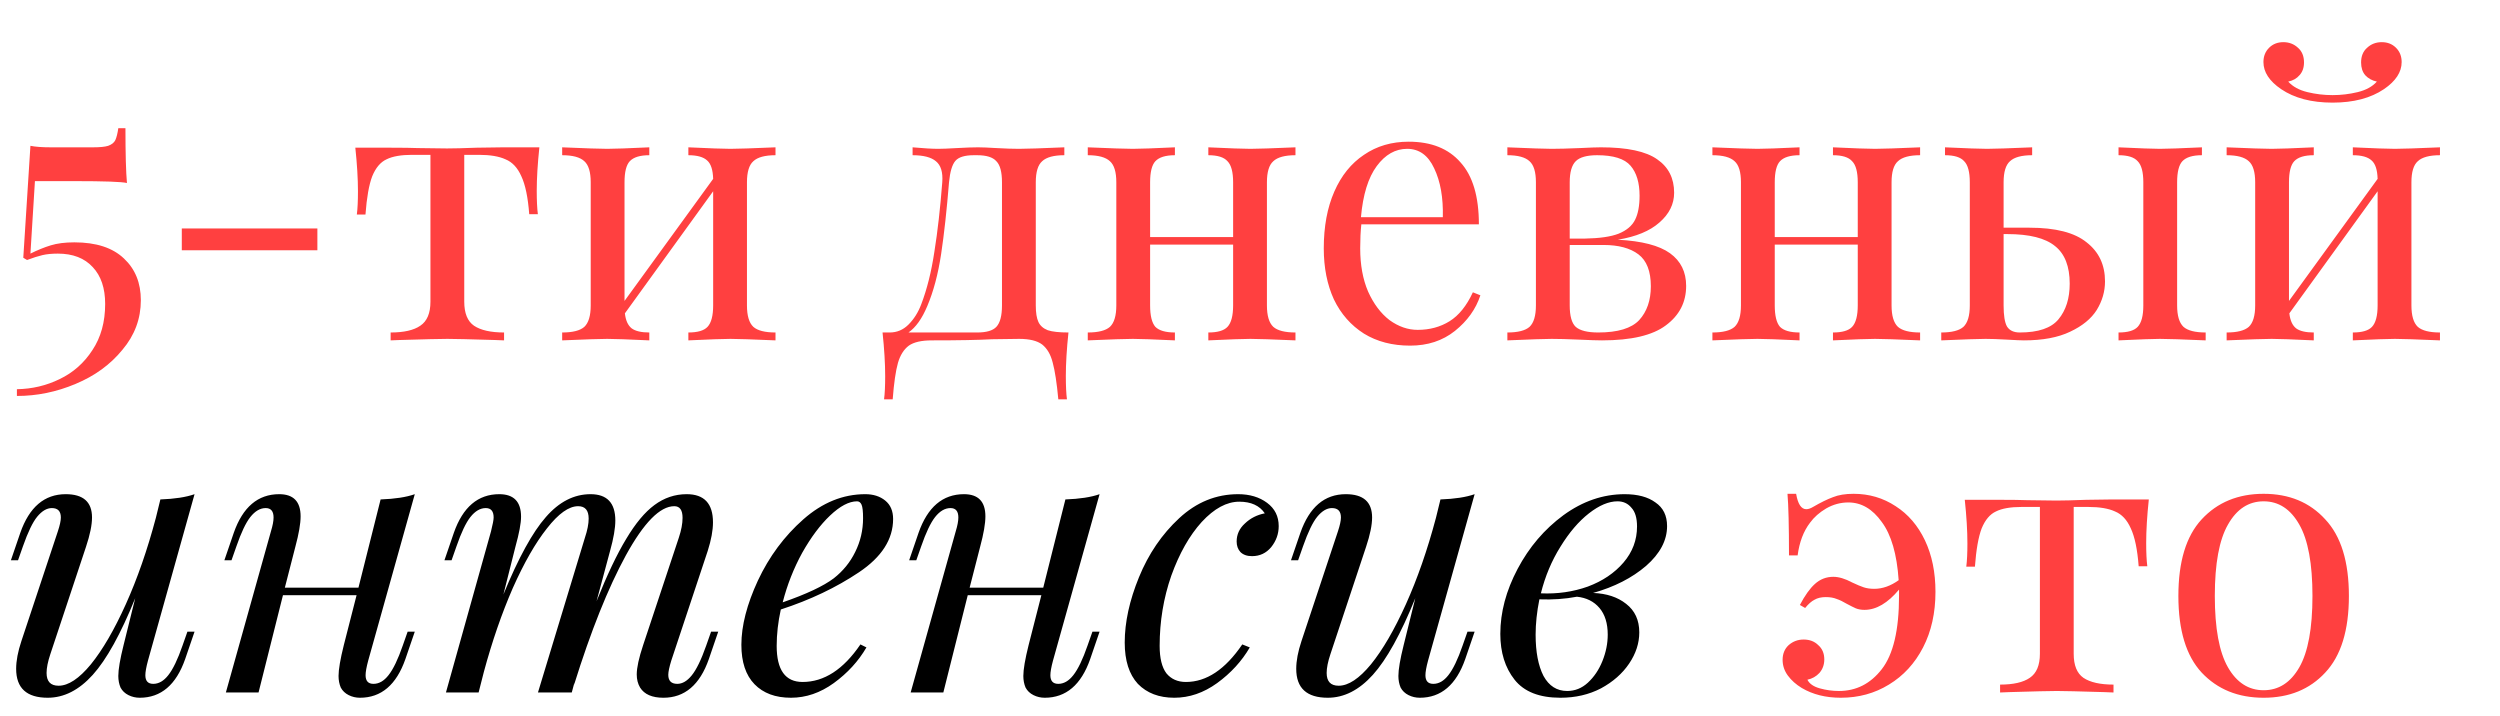
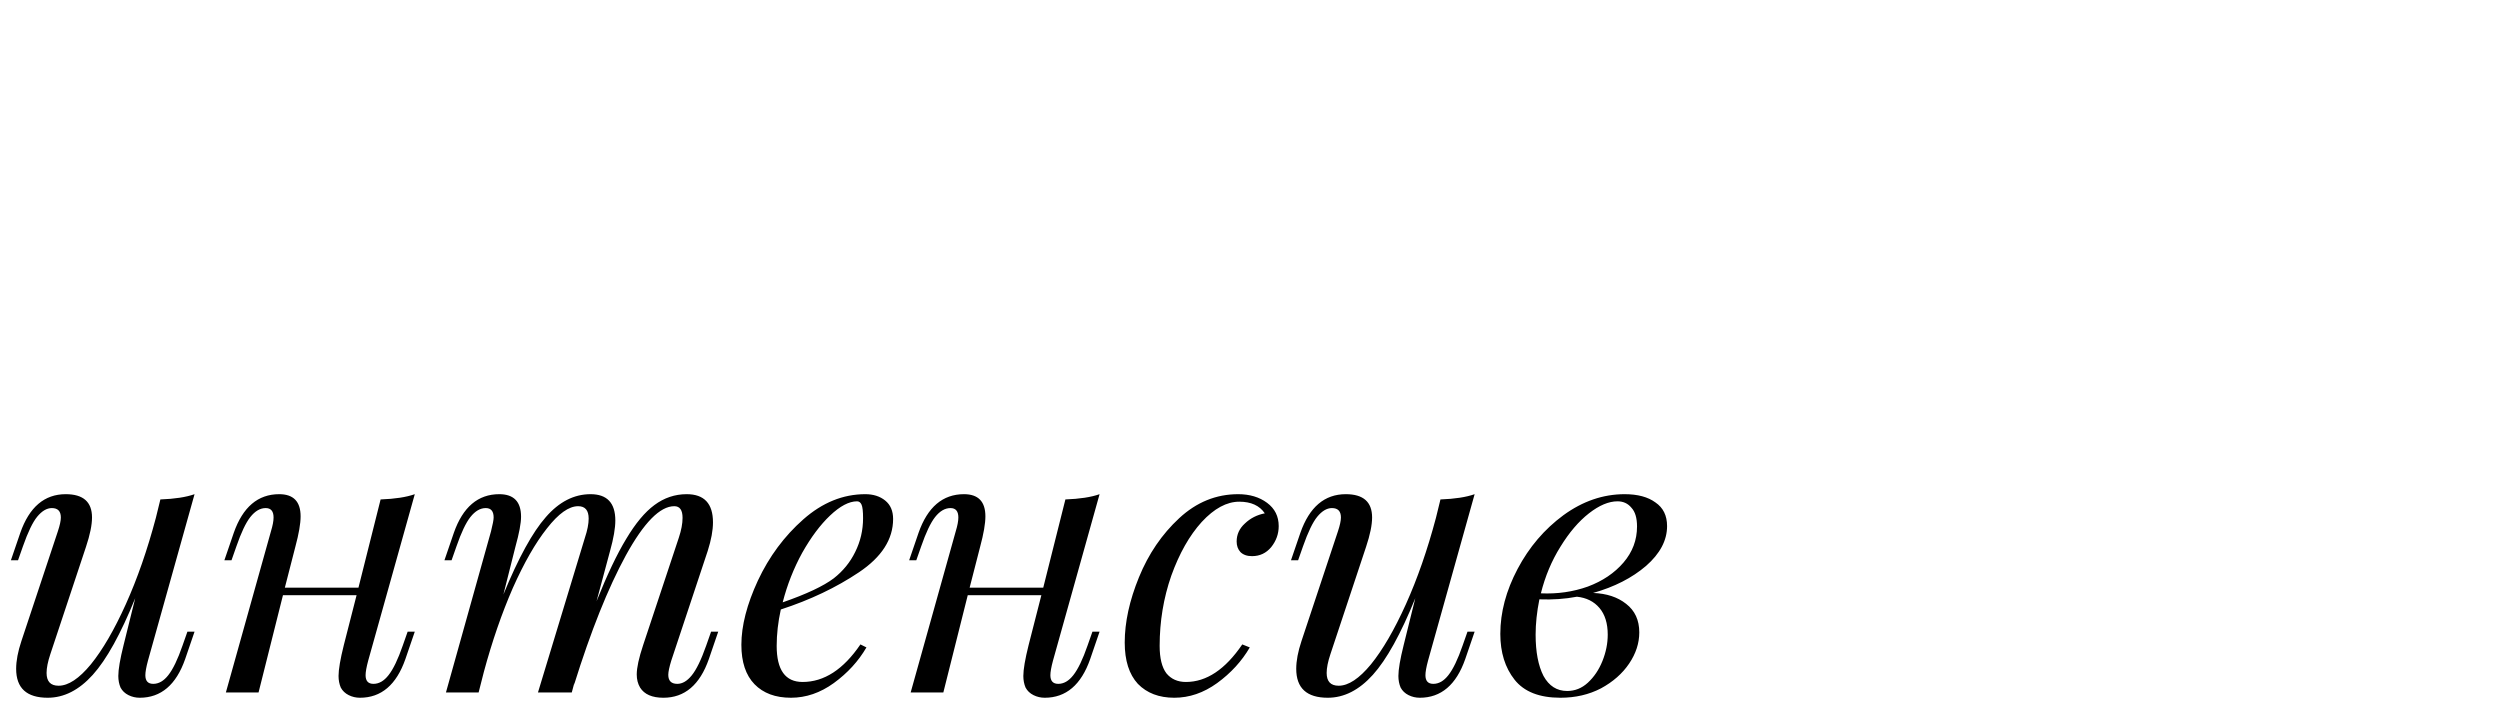
<svg xmlns="http://www.w3.org/2000/svg" width="213" height="61" viewBox="0 0 213 61" fill="none">
-   <path d="M10.688 10.92C10.688 13.096 10.731 14.653 10.816 15.592C10.368 15.485 8.885 15.432 6.368 15.432H2.976L2.592 21.608C3.189 21.309 3.765 21.075 4.32 20.904C4.875 20.733 5.547 20.648 6.336 20.648C8.192 20.648 9.6 21.107 10.56 22.024C11.52 22.92 12 24.104 12 25.576C12 27.155 11.477 28.563 10.432 29.8C9.408 31.059 8.075 32.029 6.432 32.712C4.811 33.395 3.147 33.736 1.44 33.736V33.16C2.741 33.139 3.957 32.851 5.088 32.296C6.24 31.741 7.168 30.92 7.872 29.832C8.597 28.744 8.96 27.432 8.96 25.896C8.96 24.552 8.608 23.507 7.904 22.76C7.2 21.992 6.208 21.608 4.928 21.608C4.416 21.608 3.979 21.651 3.616 21.736C3.253 21.821 2.816 21.96 2.304 22.152L1.984 21.96L2.592 12.424C3.019 12.509 3.595 12.552 4.32 12.552H7.936C8.512 12.552 8.939 12.509 9.216 12.424C9.515 12.317 9.717 12.157 9.824 11.944C9.931 11.709 10.016 11.368 10.08 10.92H10.688ZM27.041 21.32H15.489V19.464H27.041V21.32ZM45.954 12.552C45.805 13.96 45.73 15.197 45.73 16.264C45.73 17.096 45.762 17.757 45.826 18.248H45.09C44.983 16.819 44.759 15.741 44.418 15.016C44.098 14.291 43.65 13.811 43.074 13.576C42.519 13.32 41.762 13.192 40.802 13.192H39.554V25.704C39.554 26.685 39.831 27.368 40.386 27.752C40.962 28.136 41.815 28.328 42.946 28.328V29L42.146 28.968C40.034 28.904 38.69 28.872 38.114 28.872C37.538 28.872 36.194 28.904 34.082 28.968L33.282 29V28.328C34.413 28.328 35.255 28.136 35.81 27.752C36.386 27.368 36.674 26.685 36.674 25.704V13.192H35.106C34.167 13.192 33.442 13.32 32.93 13.576C32.418 13.811 32.013 14.291 31.714 15.016C31.437 15.741 31.245 16.829 31.138 18.28H30.402C30.466 17.789 30.498 17.128 30.498 16.296C30.498 15.229 30.423 13.992 30.274 12.584H33.346C34.327 12.584 35.074 12.595 35.586 12.616L38.082 12.648C38.658 12.648 39.501 12.627 40.61 12.584L42.882 12.552H45.954ZM66.073 13.224C65.177 13.224 64.547 13.395 64.185 13.736C63.822 14.056 63.641 14.653 63.641 15.528V26.024C63.641 26.899 63.822 27.507 64.185 27.848C64.547 28.168 65.177 28.328 66.073 28.328V29C64.11 28.915 62.83 28.872 62.233 28.872C61.635 28.872 60.441 28.915 58.649 29V28.328C59.438 28.328 59.982 28.168 60.281 27.848C60.601 27.507 60.761 26.899 60.761 26.024V16.296L53.241 26.696C53.305 27.293 53.497 27.72 53.817 27.976C54.137 28.211 54.638 28.328 55.321 28.328V29C53.529 28.915 52.334 28.872 51.737 28.872C51.139 28.872 49.859 28.915 47.897 29V28.328C48.793 28.328 49.422 28.168 49.785 27.848C50.147 27.507 50.329 26.899 50.329 26.024V15.528C50.329 14.653 50.147 14.056 49.785 13.736C49.422 13.395 48.793 13.224 47.897 13.224V12.552C49.859 12.637 51.139 12.68 51.737 12.68C52.334 12.68 53.529 12.637 55.321 12.552V13.224C54.531 13.224 53.977 13.395 53.657 13.736C53.358 14.056 53.209 14.653 53.209 15.528V25.64L60.761 15.24C60.739 14.472 60.569 13.949 60.249 13.672C59.929 13.373 59.395 13.224 58.649 13.224V12.552C60.441 12.637 61.635 12.68 62.233 12.68C62.83 12.68 64.11 12.637 66.073 12.552V13.224ZM91.033 28.328C90.883 29.736 90.809 30.973 90.809 32.04C90.809 32.893 90.841 33.555 90.905 34.024H90.169C90.041 32.637 89.881 31.592 89.689 30.888C89.518 30.205 89.219 29.693 88.793 29.352C88.366 29.032 87.715 28.872 86.841 28.872L84.505 28.904C83.353 28.968 81.646 29 79.385 29C78.51 29 77.859 29.149 77.433 29.448C77.006 29.768 76.697 30.259 76.505 30.92C76.313 31.603 76.163 32.637 76.057 34.024H75.321C75.385 33.555 75.417 32.893 75.417 32.04C75.417 30.973 75.342 29.736 75.193 28.328H75.801C76.419 28.328 76.953 28.104 77.401 27.656C77.87 27.187 78.233 26.611 78.489 25.928C78.979 24.648 79.353 23.155 79.609 21.448C79.886 19.72 80.11 17.747 80.281 15.528C80.345 14.675 80.163 14.077 79.737 13.736C79.331 13.395 78.67 13.224 77.753 13.224V12.552C78.691 12.637 79.417 12.68 79.929 12.68C80.27 12.68 80.803 12.659 81.529 12.616C82.297 12.573 82.894 12.552 83.321 12.552C83.683 12.552 84.206 12.573 84.889 12.616C85.657 12.659 86.297 12.68 86.809 12.68C87.427 12.68 88.718 12.637 90.681 12.552V13.224C89.785 13.224 89.155 13.395 88.793 13.736C88.43 14.056 88.249 14.653 88.249 15.528V26.024C88.249 26.643 88.323 27.112 88.473 27.432C88.622 27.752 88.889 27.987 89.273 28.136C89.657 28.264 90.243 28.328 91.033 28.328ZM85.369 15.528C85.369 14.653 85.209 14.056 84.889 13.736C84.59 13.395 84.046 13.224 83.257 13.224H82.969C82.201 13.224 81.678 13.384 81.401 13.704C81.123 14.024 80.942 14.632 80.857 15.528C80.665 17.896 80.441 19.933 80.185 21.64C79.929 23.347 79.534 24.829 79.001 26.088C78.553 27.155 78.019 27.901 77.401 28.328H83.257C84.046 28.328 84.59 28.168 84.889 27.848C85.209 27.507 85.369 26.899 85.369 26.024V15.528ZM110.374 13.224C109.478 13.224 108.849 13.395 108.486 13.736C108.123 14.056 107.942 14.653 107.942 15.528V26.024C107.942 26.899 108.123 27.507 108.486 27.848C108.849 28.168 109.478 28.328 110.374 28.328V29C108.411 28.915 107.131 28.872 106.534 28.872C105.937 28.872 104.742 28.915 102.95 29V28.328C103.739 28.328 104.283 28.168 104.582 27.848C104.902 27.507 105.062 26.899 105.062 26.024V20.84H97.99V26.024C97.99 26.899 98.139 27.507 98.438 27.848C98.758 28.168 99.313 28.328 100.102 28.328V29C98.31 28.915 97.115 28.872 96.518 28.872C95.921 28.872 94.641 28.915 92.678 29V28.328C93.574 28.328 94.203 28.168 94.566 27.848C94.929 27.507 95.11 26.899 95.11 26.024V15.528C95.11 14.653 94.929 14.056 94.566 13.736C94.203 13.395 93.574 13.224 92.678 13.224V12.552C94.641 12.637 95.921 12.68 96.518 12.68C97.115 12.68 98.31 12.637 100.102 12.552V13.224C99.313 13.224 98.758 13.395 98.438 13.736C98.139 14.056 97.99 14.653 97.99 15.528V20.2H105.062V15.528C105.062 14.653 104.902 14.056 104.582 13.736C104.283 13.395 103.739 13.224 102.95 13.224V12.552C104.742 12.637 105.937 12.68 106.534 12.68C107.131 12.68 108.411 12.637 110.374 12.552V13.224ZM126.129 25.16C125.745 26.333 125.019 27.347 123.953 28.2C122.907 29.032 121.638 29.448 120.145 29.448C118.63 29.448 117.318 29.107 116.209 28.424C115.099 27.72 114.246 26.749 113.649 25.512C113.073 24.253 112.785 22.803 112.785 21.16C112.785 19.304 113.083 17.693 113.681 16.328C114.278 14.963 115.121 13.917 116.209 13.192C117.297 12.445 118.566 12.072 120.017 12.072C121.937 12.072 123.409 12.659 124.433 13.832C125.478 14.984 126.001 16.744 126.001 19.112H115.985C115.921 19.709 115.889 20.392 115.889 21.16C115.889 22.568 116.113 23.795 116.561 24.84C117.03 25.885 117.638 26.696 118.385 27.272C119.153 27.827 119.953 28.104 120.785 28.104C121.809 28.104 122.715 27.859 123.505 27.368C124.294 26.877 124.955 26.056 125.489 24.904L126.129 25.16ZM119.889 12.68C118.886 12.68 118.022 13.171 117.297 14.152C116.571 15.133 116.123 16.584 115.953 18.504H122.929C122.971 16.84 122.726 15.453 122.193 14.344C121.681 13.235 120.913 12.68 119.889 12.68ZM137.836 20.424C139.884 20.531 141.367 20.915 142.284 21.576C143.201 22.237 143.66 23.165 143.66 24.36C143.66 25.747 143.084 26.867 141.932 27.72C140.801 28.573 138.988 29 136.492 29C136.087 29 135.436 28.979 134.54 28.936C133.559 28.893 132.78 28.872 132.204 28.872C131.649 28.872 130.391 28.915 128.428 29V28.328C129.324 28.328 129.953 28.168 130.316 27.848C130.679 27.507 130.86 26.899 130.86 26.024V15.528C130.86 14.653 130.679 14.056 130.316 13.736C129.953 13.395 129.324 13.224 128.428 13.224V12.552C130.391 12.637 131.649 12.68 132.204 12.68C132.78 12.68 133.58 12.659 134.604 12.616C135.457 12.573 136.055 12.552 136.396 12.552C138.636 12.552 140.236 12.893 141.196 13.576C142.156 14.237 142.636 15.187 142.636 16.424C142.636 17.384 142.22 18.227 141.388 18.952C140.577 19.677 139.393 20.168 137.836 20.424ZM136.076 13.224C135.201 13.224 134.593 13.395 134.252 13.736C133.911 14.077 133.74 14.675 133.74 15.528V20.328H135.02C136.279 20.307 137.239 20.168 137.9 19.912C138.583 19.635 139.052 19.24 139.308 18.728C139.564 18.216 139.692 17.533 139.692 16.68C139.692 15.571 139.436 14.717 138.924 14.12C138.412 13.523 137.463 13.224 136.076 13.224ZM136.172 28.328C137.836 28.328 138.999 27.976 139.66 27.272C140.321 26.547 140.652 25.587 140.652 24.392C140.652 23.112 140.3 22.205 139.596 21.672C138.892 21.139 137.9 20.872 136.62 20.872H133.74V26.024C133.74 26.92 133.911 27.528 134.252 27.848C134.615 28.168 135.255 28.328 136.172 28.328ZM163.593 13.224C162.697 13.224 162.067 13.395 161.705 13.736C161.342 14.056 161.161 14.653 161.161 15.528V26.024C161.161 26.899 161.342 27.507 161.705 27.848C162.067 28.168 162.697 28.328 163.593 28.328V29C161.63 28.915 160.35 28.872 159.753 28.872C159.155 28.872 157.961 28.915 156.169 29V28.328C156.958 28.328 157.502 28.168 157.801 27.848C158.121 27.507 158.281 26.899 158.281 26.024V20.84H151.209V26.024C151.209 26.899 151.358 27.507 151.657 27.848C151.977 28.168 152.531 28.328 153.321 28.328V29C151.529 28.915 150.334 28.872 149.737 28.872C149.139 28.872 147.859 28.915 145.897 29V28.328C146.793 28.328 147.422 28.168 147.785 27.848C148.147 27.507 148.329 26.899 148.329 26.024V15.528C148.329 14.653 148.147 14.056 147.785 13.736C147.422 13.395 146.793 13.224 145.897 13.224V12.552C147.859 12.637 149.139 12.68 149.737 12.68C150.334 12.68 151.529 12.637 153.321 12.552V13.224C152.531 13.224 151.977 13.395 151.657 13.736C151.358 14.056 151.209 14.653 151.209 15.528V20.2H158.281V15.528C158.281 14.653 158.121 14.056 157.801 13.736C157.502 13.395 156.958 13.224 156.169 13.224V12.552C157.961 12.637 159.155 12.68 159.753 12.68C160.35 12.68 161.63 12.637 163.593 12.552V13.224ZM172.915 19.4C175.134 19.4 176.755 19.816 177.779 20.648C178.825 21.459 179.347 22.568 179.347 23.976C179.347 24.829 179.113 25.64 178.643 26.408C178.174 27.155 177.417 27.773 176.371 28.264C175.347 28.755 174.035 29 172.435 29C172.201 29 171.721 28.979 170.995 28.936C170.227 28.893 169.619 28.872 169.171 28.872C168.617 28.872 167.358 28.915 165.395 29V28.328C166.291 28.328 166.921 28.168 167.283 27.848C167.646 27.507 167.827 26.899 167.827 26.024V15.528C167.827 14.653 167.667 14.056 167.347 13.736C167.049 13.395 166.505 13.224 165.715 13.224V12.552C167.507 12.637 168.702 12.68 169.299 12.68C169.897 12.68 171.177 12.637 173.139 12.552V13.224C172.243 13.224 171.614 13.395 171.251 13.736C170.889 14.056 170.707 14.653 170.707 15.528V19.4H172.915ZM185.491 26.024C185.491 26.899 185.673 27.507 186.035 27.848C186.398 28.168 187.027 28.328 187.923 28.328V29C185.961 28.915 184.659 28.872 184.019 28.872C183.465 28.872 182.291 28.915 180.499 29V28.328C181.289 28.328 181.833 28.168 182.131 27.848C182.451 27.507 182.611 26.899 182.611 26.024V15.528C182.611 14.653 182.451 14.056 182.131 13.736C181.833 13.395 181.289 13.224 180.499 13.224V12.552C182.291 12.637 183.465 12.68 184.019 12.68C184.617 12.68 185.811 12.637 187.603 12.552V13.224C186.814 13.224 186.259 13.395 185.939 13.736C185.641 14.056 185.491 14.653 185.491 15.528V26.024ZM172.083 28.328C173.662 28.328 174.761 27.955 175.379 27.208C176.019 26.44 176.339 25.427 176.339 24.168C176.339 22.696 175.923 21.629 175.091 20.968C174.259 20.285 172.905 19.944 171.027 19.944H170.707V26.024C170.707 26.877 170.803 27.475 170.995 27.816C171.209 28.157 171.571 28.328 172.083 28.328ZM207.885 13.224C206.989 13.224 206.36 13.395 205.997 13.736C205.635 14.056 205.453 14.653 205.453 15.528V26.024C205.453 26.899 205.635 27.507 205.997 27.848C206.36 28.168 206.989 28.328 207.885 28.328V29C205.923 28.915 204.643 28.872 204.045 28.872C203.448 28.872 202.253 28.915 200.461 29V28.328C201.251 28.328 201.795 28.168 202.093 27.848C202.413 27.507 202.573 26.899 202.573 26.024V16.296L195.053 26.696C195.117 27.293 195.309 27.72 195.629 27.976C195.949 28.211 196.451 28.328 197.133 28.328V29C195.341 28.915 194.147 28.872 193.549 28.872C192.952 28.872 191.672 28.915 189.709 29V28.328C190.605 28.328 191.235 28.168 191.597 27.848C191.96 27.507 192.141 26.899 192.141 26.024V15.528C192.141 14.653 191.96 14.056 191.597 13.736C191.235 13.395 190.605 13.224 189.709 13.224V12.552C191.672 12.637 192.952 12.68 193.549 12.68C194.147 12.68 195.341 12.637 197.133 12.552V13.224C196.344 13.224 195.789 13.395 195.469 13.736C195.171 14.056 195.021 14.653 195.021 15.528V25.64L202.573 15.24C202.552 14.472 202.381 13.949 202.061 13.672C201.741 13.373 201.208 13.224 200.461 13.224V12.552C202.253 12.637 203.448 12.68 204.045 12.68C204.643 12.68 205.923 12.637 207.885 12.552V13.224ZM202.925 3.592C203.416 3.592 203.821 3.752 204.141 4.072C204.461 4.392 204.621 4.797 204.621 5.288C204.621 6.141 204.12 6.909 203.117 7.592C201.987 8.36 200.525 8.744 198.733 8.744C196.941 8.744 195.48 8.36 194.349 7.592C193.347 6.909 192.845 6.141 192.845 5.288C192.845 4.797 193.005 4.392 193.325 4.072C193.645 3.752 194.051 3.592 194.541 3.592C195.032 3.592 195.448 3.752 195.789 4.072C196.131 4.371 196.301 4.787 196.301 5.32C196.301 5.768 196.173 6.131 195.917 6.408C195.683 6.685 195.363 6.867 194.957 6.952C195.341 7.379 195.885 7.677 196.589 7.848C197.293 8.019 198.008 8.104 198.733 8.104C199.459 8.104 200.173 8.019 200.877 7.848C201.581 7.677 202.125 7.379 202.509 6.952C202.104 6.867 201.773 6.685 201.517 6.408C201.283 6.131 201.165 5.768 201.165 5.32C201.165 4.787 201.336 4.371 201.677 4.072C202.019 3.752 202.435 3.592 202.925 3.592ZM157.926 42.072C159.248 42.072 160.443 42.424 161.51 43.128C162.576 43.811 163.408 44.781 164.006 46.04C164.603 47.299 164.902 48.76 164.902 50.424C164.902 52.216 164.55 53.795 163.846 55.16C163.142 56.525 162.171 57.581 160.934 58.328C159.718 59.075 158.352 59.448 156.838 59.448C155.558 59.448 154.448 59.171 153.51 58.616C153.019 58.317 152.624 57.965 152.326 57.56C152.027 57.155 151.878 56.707 151.878 56.216C151.878 55.704 152.048 55.288 152.39 54.968C152.752 54.648 153.179 54.488 153.67 54.488C154.182 54.488 154.598 54.648 154.918 54.968C155.259 55.267 155.43 55.672 155.43 56.184C155.43 56.632 155.291 57.016 155.014 57.336C154.736 57.635 154.395 57.827 153.99 57.912C154.16 58.253 154.512 58.499 155.046 58.648C155.579 58.797 156.123 58.872 156.678 58.872C158.15 58.872 159.366 58.253 160.326 57.016C161.307 55.757 161.798 53.677 161.798 50.776V50.232C160.838 51.384 159.856 51.96 158.854 51.96C158.576 51.96 158.331 51.917 158.118 51.832C157.926 51.747 157.67 51.619 157.35 51.448C157.03 51.256 156.742 51.117 156.486 51.032C156.23 50.925 155.92 50.872 155.558 50.872C155.174 50.872 154.854 50.947 154.598 51.096C154.342 51.224 154.075 51.459 153.798 51.8L153.35 51.544C153.776 50.733 154.203 50.136 154.63 49.752C155.078 49.347 155.6 49.144 156.198 49.144C156.667 49.144 157.2 49.304 157.798 49.624C158.203 49.816 158.534 49.955 158.79 50.04C159.046 50.125 159.344 50.168 159.686 50.168C160.39 50.168 161.083 49.923 161.766 49.432C161.616 47.213 161.136 45.56 160.326 44.472C159.536 43.363 158.587 42.808 157.478 42.808C156.816 42.808 156.187 42.979 155.59 43.32C155.014 43.661 154.555 44.067 154.214 44.536C153.659 45.261 153.307 46.189 153.158 47.32H152.422C152.422 44.824 152.379 43.075 152.294 42.072H153.03C153.179 42.947 153.467 43.384 153.894 43.384C154.064 43.384 154.256 43.32 154.47 43.192C155.131 42.808 155.696 42.531 156.166 42.36C156.635 42.168 157.222 42.072 157.926 42.072ZM183.079 42.552C182.93 43.96 182.855 45.197 182.855 46.264C182.855 47.096 182.887 47.757 182.951 48.248H182.215C182.108 46.819 181.884 45.741 181.543 45.016C181.223 44.291 180.775 43.811 180.199 43.576C179.644 43.32 178.887 43.192 177.927 43.192H176.679V55.704C176.679 56.685 176.956 57.368 177.511 57.752C178.087 58.136 178.94 58.328 180.071 58.328V59L179.271 58.968C177.159 58.904 175.815 58.872 175.239 58.872C174.663 58.872 173.319 58.904 171.207 58.968L170.407 59V58.328C171.538 58.328 172.38 58.136 172.935 57.752C173.511 57.368 173.799 56.685 173.799 55.704V43.192H172.231C171.292 43.192 170.567 43.32 170.055 43.576C169.543 43.811 169.138 44.291 168.839 45.016C168.562 45.741 168.37 46.829 168.263 48.28H167.527C167.591 47.789 167.623 47.128 167.623 46.296C167.623 45.229 167.548 43.992 167.399 42.584H170.471C171.452 42.584 172.199 42.595 172.711 42.616L175.207 42.648C175.783 42.648 176.626 42.627 177.735 42.584L180.007 42.552H183.079ZM192.862 42.072C195.038 42.072 196.787 42.797 198.11 44.248C199.454 45.677 200.126 47.853 200.126 50.776C200.126 53.699 199.454 55.875 198.11 57.304C196.787 58.733 195.038 59.448 192.862 59.448C190.686 59.448 188.926 58.733 187.582 57.304C186.259 55.875 185.598 53.699 185.598 50.776C185.598 47.853 186.259 45.677 187.582 44.248C188.926 42.797 190.686 42.072 192.862 42.072ZM192.862 42.712C191.582 42.712 190.568 43.373 189.822 44.696C189.075 45.997 188.702 48.024 188.702 50.776C188.702 53.528 189.075 55.555 189.822 56.856C190.568 58.157 191.582 58.808 192.862 58.808C194.142 58.808 195.155 58.157 195.902 56.856C196.648 55.555 197.022 53.528 197.022 50.776C197.022 48.024 196.648 45.997 195.902 44.696C195.155 43.373 194.142 42.712 192.862 42.712Z" fill="#FF4040" />
  <path d="M15.968 53.816H16.576L15.776 56.152C15.008 58.349 13.717 59.448 11.904 59.448C11.563 59.448 11.243 59.373 10.944 59.224C10.645 59.075 10.421 58.861 10.272 58.584C10.144 58.285 10.08 57.955 10.08 57.592C10.08 57.037 10.229 56.163 10.528 54.968L11.52 50.968C10.283 54.019 9.077 56.195 7.904 57.496C6.731 58.797 5.451 59.448 4.064 59.448C2.272 59.448 1.376 58.627 1.376 56.984C1.376 56.301 1.525 55.512 1.824 54.616L4.928 45.272C5.099 44.76 5.184 44.365 5.184 44.088C5.184 43.555 4.928 43.288 4.416 43.288C3.989 43.288 3.573 43.533 3.168 44.024C2.784 44.493 2.379 45.336 1.952 46.552L1.536 47.736H0.928L1.728 45.4C2.496 43.203 3.787 42.104 5.6 42.104C7.093 42.104 7.84 42.765 7.84 44.088C7.84 44.728 7.669 45.56 7.328 46.584L4.288 55.736C4.075 56.376 3.968 56.909 3.968 57.336C3.968 58.061 4.309 58.424 4.992 58.424C5.824 58.424 6.741 57.816 7.744 56.6C8.747 55.363 9.739 53.656 10.72 51.48C11.701 49.304 12.555 46.851 13.28 44.12L13.664 42.552C14.88 42.509 15.851 42.36 16.576 42.104L12.608 56.28C12.459 56.835 12.384 57.251 12.384 57.528C12.384 58.019 12.608 58.264 13.056 58.264C13.525 58.264 13.952 58.019 14.336 57.528C14.741 57.016 15.147 56.173 15.552 55L15.968 53.816ZM34.732 53.816H35.34L34.54 56.152C33.772 58.349 32.482 59.448 30.668 59.448C30.327 59.448 30.007 59.373 29.708 59.224C29.41 59.075 29.186 58.861 29.036 58.584C28.908 58.285 28.844 57.955 28.844 57.592C28.844 57.037 28.994 56.163 29.292 54.968L30.38 50.712H24.108L22.028 59H19.244L23.084 45.272C23.234 44.781 23.308 44.387 23.308 44.088C23.308 43.555 23.084 43.288 22.636 43.288C22.167 43.288 21.73 43.544 21.324 44.056C20.94 44.547 20.546 45.379 20.14 46.552L19.724 47.736H19.116L19.916 45.4C20.684 43.203 21.975 42.104 23.788 42.104C25.004 42.104 25.612 42.733 25.612 43.992C25.612 44.611 25.463 45.475 25.164 46.584L24.268 50.072H30.54L32.428 42.552C33.644 42.509 34.615 42.36 35.34 42.104L31.372 56.28C31.223 56.835 31.148 57.251 31.148 57.528C31.148 58.019 31.372 58.264 31.82 58.264C32.29 58.264 32.716 58.019 33.1 57.528C33.506 57.016 33.911 56.173 34.316 55L34.732 53.816ZM61.194 53.816L60.394 56.152C59.626 58.349 58.336 59.448 56.522 59.448C55.562 59.448 54.901 59.16 54.538 58.584C54.346 58.264 54.25 57.891 54.25 57.464C54.25 56.888 54.432 56.056 54.794 54.968L57.834 45.816C58.048 45.176 58.154 44.611 58.154 44.12C58.154 43.459 57.92 43.128 57.45 43.128C56.234 43.128 54.858 44.525 53.322 47.32C51.808 50.093 50.336 53.773 48.906 58.36L48.938 58.168L48.714 59H45.834L49.834 45.816C50.048 45.176 50.154 44.632 50.154 44.184C50.154 43.48 49.856 43.128 49.258 43.128C48.469 43.128 47.584 43.757 46.602 45.016C45.621 46.253 44.65 47.949 43.69 50.104C42.752 52.259 41.93 54.637 41.226 57.24L40.778 59H37.994L41.834 45.272C41.984 44.675 42.058 44.28 42.058 44.088C42.058 43.555 41.834 43.288 41.386 43.288C40.917 43.288 40.48 43.544 40.074 44.056C39.69 44.547 39.296 45.379 38.89 46.552L38.474 47.736H37.866L38.666 45.4C39.434 43.203 40.725 42.104 42.538 42.104C43.776 42.104 44.394 42.744 44.394 44.024C44.394 44.579 44.234 45.432 43.914 46.584L42.89 50.648C44.17 47.533 45.376 45.336 46.506 44.056C47.637 42.755 48.906 42.104 50.314 42.104C51.722 42.104 52.426 42.851 52.426 44.344C52.426 45.005 52.277 45.869 51.978 46.936L50.826 51.224C51.722 48.984 52.565 47.213 53.354 45.912C54.144 44.589 54.944 43.629 55.754 43.032C56.586 42.413 57.504 42.104 58.506 42.104C60 42.104 60.746 42.904 60.746 44.504C60.746 45.187 60.597 45.997 60.298 46.936L57.194 56.28C57.024 56.835 56.938 57.24 56.938 57.496C56.938 58.008 57.194 58.264 57.706 58.264C58.133 58.264 58.538 58.029 58.922 57.56C59.328 57.069 59.744 56.216 60.17 55L60.586 53.816H61.194ZM76.093 44.216C76.093 45.944 75.123 47.459 73.181 48.76C71.24 50.061 69.021 51.117 66.525 51.928C66.291 52.995 66.173 54.029 66.173 55.032C66.173 57.08 66.909 58.104 68.381 58.104C70.216 58.104 71.859 57.037 73.309 54.904L73.821 55.16C73.139 56.333 72.211 57.347 71.037 58.2C69.885 59.032 68.669 59.448 67.389 59.448C66.067 59.448 65.032 59.064 64.285 58.296C63.539 57.528 63.165 56.408 63.165 54.936C63.165 53.315 63.635 51.491 64.573 49.464C65.533 47.416 66.824 45.677 68.445 44.248C70.067 42.819 71.827 42.104 73.725 42.104C74.408 42.104 74.973 42.285 75.421 42.648C75.869 43.011 76.093 43.533 76.093 44.216ZM73.021 42.712C72.339 42.712 71.571 43.117 70.717 43.928C69.885 44.717 69.096 45.773 68.349 47.096C67.624 48.419 67.069 49.827 66.685 51.32C68.712 50.616 70.163 49.933 71.037 49.272C71.827 48.653 72.435 47.907 72.861 47.032C73.309 46.136 73.533 45.176 73.533 44.152C73.533 43.576 73.491 43.192 73.405 43C73.32 42.808 73.192 42.712 73.021 42.712ZM93.076 53.816H93.684L92.884 56.152C92.116 58.349 90.825 59.448 89.012 59.448C88.671 59.448 88.351 59.373 88.052 59.224C87.753 59.075 87.529 58.861 87.38 58.584C87.252 58.285 87.188 57.955 87.188 57.592C87.188 57.037 87.337 56.163 87.636 54.968L88.724 50.712H82.452L80.372 59H77.588L81.428 45.272C81.577 44.781 81.652 44.387 81.652 44.088C81.652 43.555 81.428 43.288 80.98 43.288C80.511 43.288 80.073 43.544 79.668 44.056C79.284 44.547 78.889 45.379 78.484 46.552L78.068 47.736H77.46L78.26 45.4C79.028 43.203 80.319 42.104 82.132 42.104C83.348 42.104 83.956 42.733 83.956 43.992C83.956 44.611 83.807 45.475 83.508 46.584L82.612 50.072H88.884L90.772 42.552C91.988 42.509 92.959 42.36 93.684 42.104L89.716 56.28C89.567 56.835 89.492 57.251 89.492 57.528C89.492 58.019 89.716 58.264 90.164 58.264C90.633 58.264 91.06 58.019 91.444 57.528C91.849 57.016 92.255 56.173 92.66 55L93.076 53.816ZM105.586 42.744C104.519 42.744 103.453 43.32 102.386 44.472C101.341 45.624 100.477 47.149 99.794 49.048C99.133 50.947 98.802 52.941 98.802 55.032C98.802 56.077 98.994 56.856 99.378 57.368C99.783 57.859 100.338 58.104 101.042 58.104C102.791 58.104 104.391 57.037 105.842 54.904L106.482 55.16C105.799 56.333 104.871 57.347 103.698 58.2C102.546 59.032 101.33 59.448 100.05 59.448C98.749 59.448 97.714 59.053 96.946 58.264C96.199 57.453 95.826 56.28 95.826 54.744C95.826 53.016 96.231 51.16 97.042 49.176C97.853 47.192 98.994 45.517 100.466 44.152C101.938 42.787 103.613 42.104 105.49 42.104C106.471 42.104 107.293 42.349 107.954 42.84C108.615 43.331 108.946 43.992 108.946 44.824C108.946 45.485 108.733 46.083 108.306 46.616C107.879 47.128 107.335 47.384 106.674 47.384C106.247 47.384 105.917 47.267 105.682 47.032C105.469 46.797 105.362 46.499 105.362 46.136C105.362 45.539 105.597 45.027 106.066 44.6C106.535 44.152 107.101 43.864 107.762 43.736C107.314 43.075 106.589 42.744 105.586 42.744ZM125.031 53.816H125.639L124.839 56.152C124.071 58.349 122.78 59.448 120.967 59.448C120.625 59.448 120.305 59.373 120.007 59.224C119.708 59.075 119.484 58.861 119.335 58.584C119.207 58.285 119.143 57.955 119.143 57.592C119.143 57.037 119.292 56.163 119.591 54.968L120.583 50.968C119.345 54.019 118.14 56.195 116.967 57.496C115.793 58.797 114.513 59.448 113.127 59.448C111.335 59.448 110.439 58.627 110.439 56.984C110.439 56.301 110.588 55.512 110.887 54.616L113.991 45.272C114.161 44.76 114.247 44.365 114.247 44.088C114.247 43.555 113.991 43.288 113.479 43.288C113.052 43.288 112.636 43.533 112.231 44.024C111.847 44.493 111.441 45.336 111.015 46.552L110.599 47.736H109.991L110.791 45.4C111.559 43.203 112.849 42.104 114.663 42.104C116.156 42.104 116.903 42.765 116.903 44.088C116.903 44.728 116.732 45.56 116.391 46.584L113.351 55.736C113.137 56.376 113.031 56.909 113.031 57.336C113.031 58.061 113.372 58.424 114.055 58.424C114.887 58.424 115.804 57.816 116.807 56.6C117.809 55.363 118.801 53.656 119.783 51.48C120.764 49.304 121.617 46.851 122.343 44.12L122.727 42.552C123.943 42.509 124.913 42.36 125.639 42.104L121.671 56.28C121.521 56.835 121.447 57.251 121.447 57.528C121.447 58.019 121.671 58.264 122.119 58.264C122.588 58.264 123.015 58.019 123.399 57.528C123.804 57.016 124.209 56.173 124.615 55L125.031 53.816ZM142.035 44.824C142.035 46.04 141.437 47.171 140.243 48.216C139.048 49.24 137.544 50.008 135.731 50.52C136.883 50.563 137.821 50.872 138.547 51.448C139.293 52.024 139.667 52.835 139.667 53.88C139.667 54.797 139.379 55.683 138.803 56.536C138.227 57.389 137.427 58.093 136.403 58.648C135.379 59.181 134.227 59.448 132.947 59.448C131.155 59.448 129.853 58.936 129.043 57.912C128.232 56.888 127.827 55.587 127.827 54.008C127.827 52.173 128.317 50.328 129.299 48.472C130.28 46.616 131.581 45.091 133.203 43.896C134.845 42.701 136.584 42.104 138.419 42.104C139.528 42.104 140.403 42.339 141.043 42.808C141.704 43.256 142.035 43.928 142.035 44.824ZM131.283 50.552C132.691 50.616 134.024 50.424 135.283 49.976C136.541 49.507 137.555 48.824 138.323 47.928C139.091 47.032 139.475 46.008 139.475 44.856C139.475 44.131 139.315 43.597 138.995 43.256C138.696 42.893 138.301 42.712 137.811 42.712C137.064 42.712 136.253 43.053 135.379 43.736C134.504 44.419 133.693 45.368 132.947 46.584C132.2 47.779 131.645 49.101 131.283 50.552ZM136.979 54.072C136.979 53.112 136.744 52.355 136.275 51.8C135.805 51.245 135.165 50.925 134.355 50.84C133.352 51.032 132.285 51.107 131.155 51.064C130.941 52.131 130.835 53.133 130.835 54.072C130.835 55.544 131.059 56.717 131.507 57.592C131.976 58.445 132.648 58.872 133.523 58.872C134.184 58.872 134.771 58.637 135.283 58.168C135.816 57.677 136.232 57.059 136.531 56.312C136.829 55.565 136.979 54.819 136.979 54.072Z" fill="black" />
</svg>